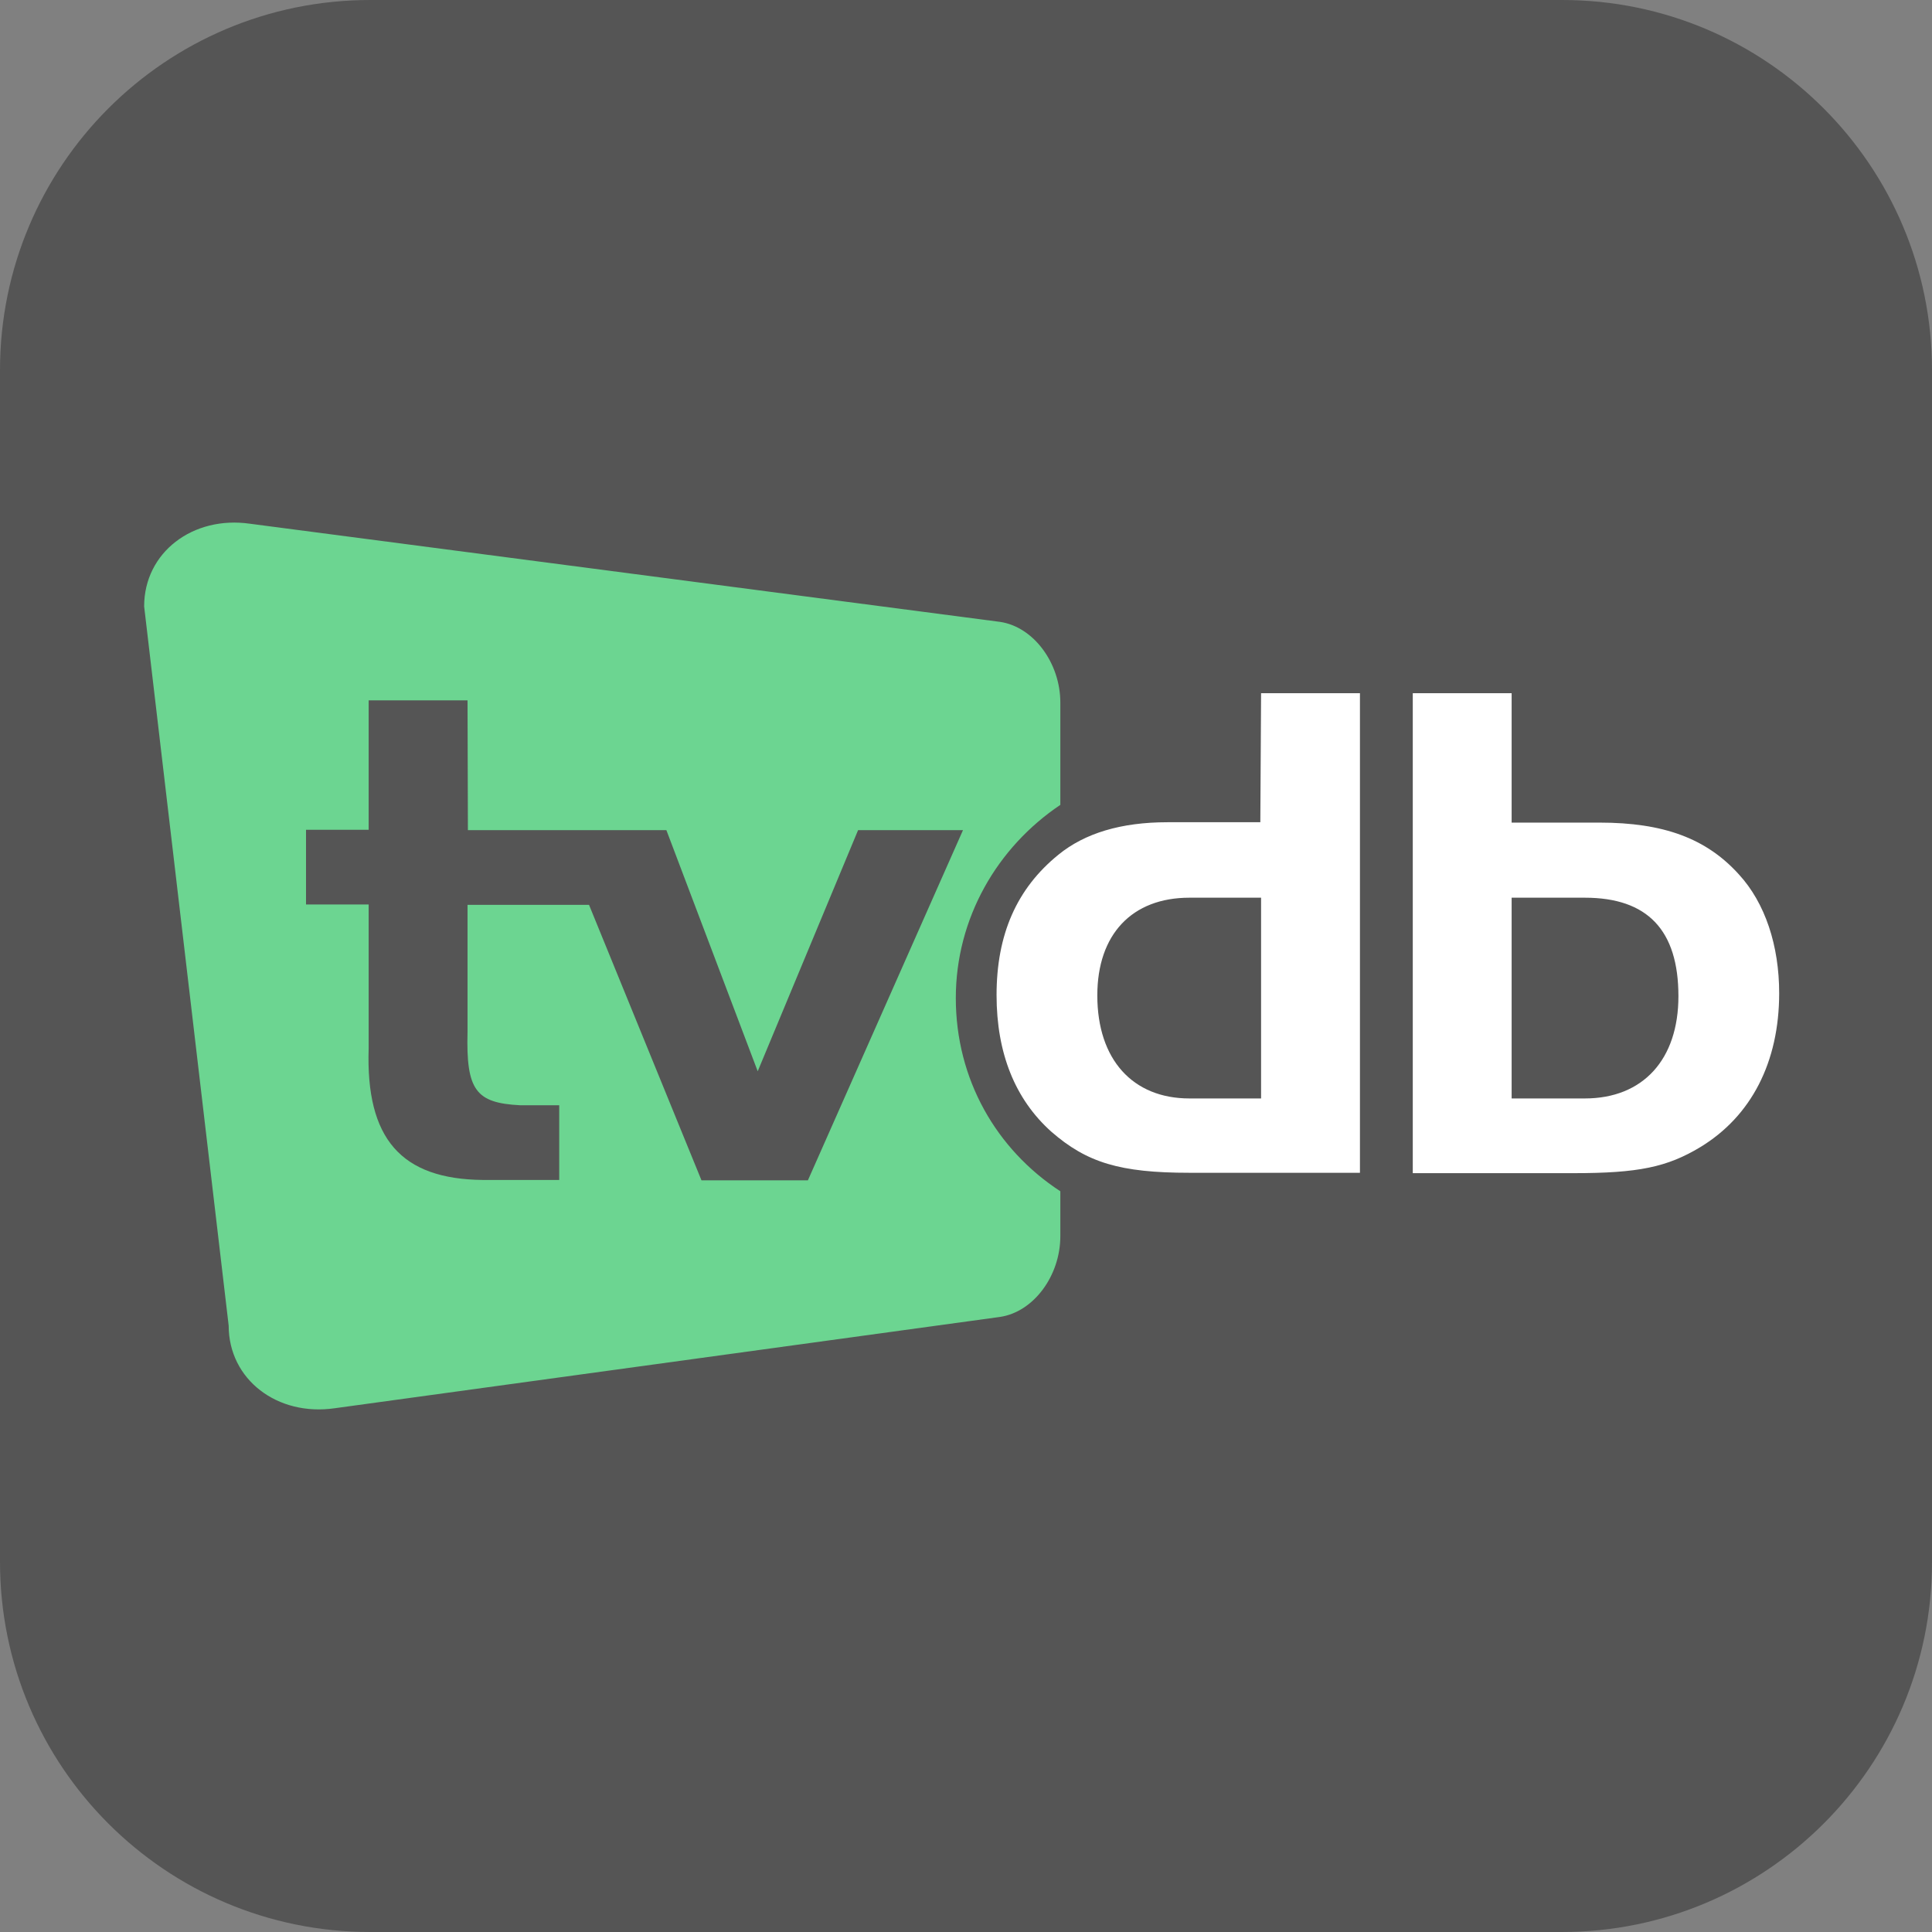
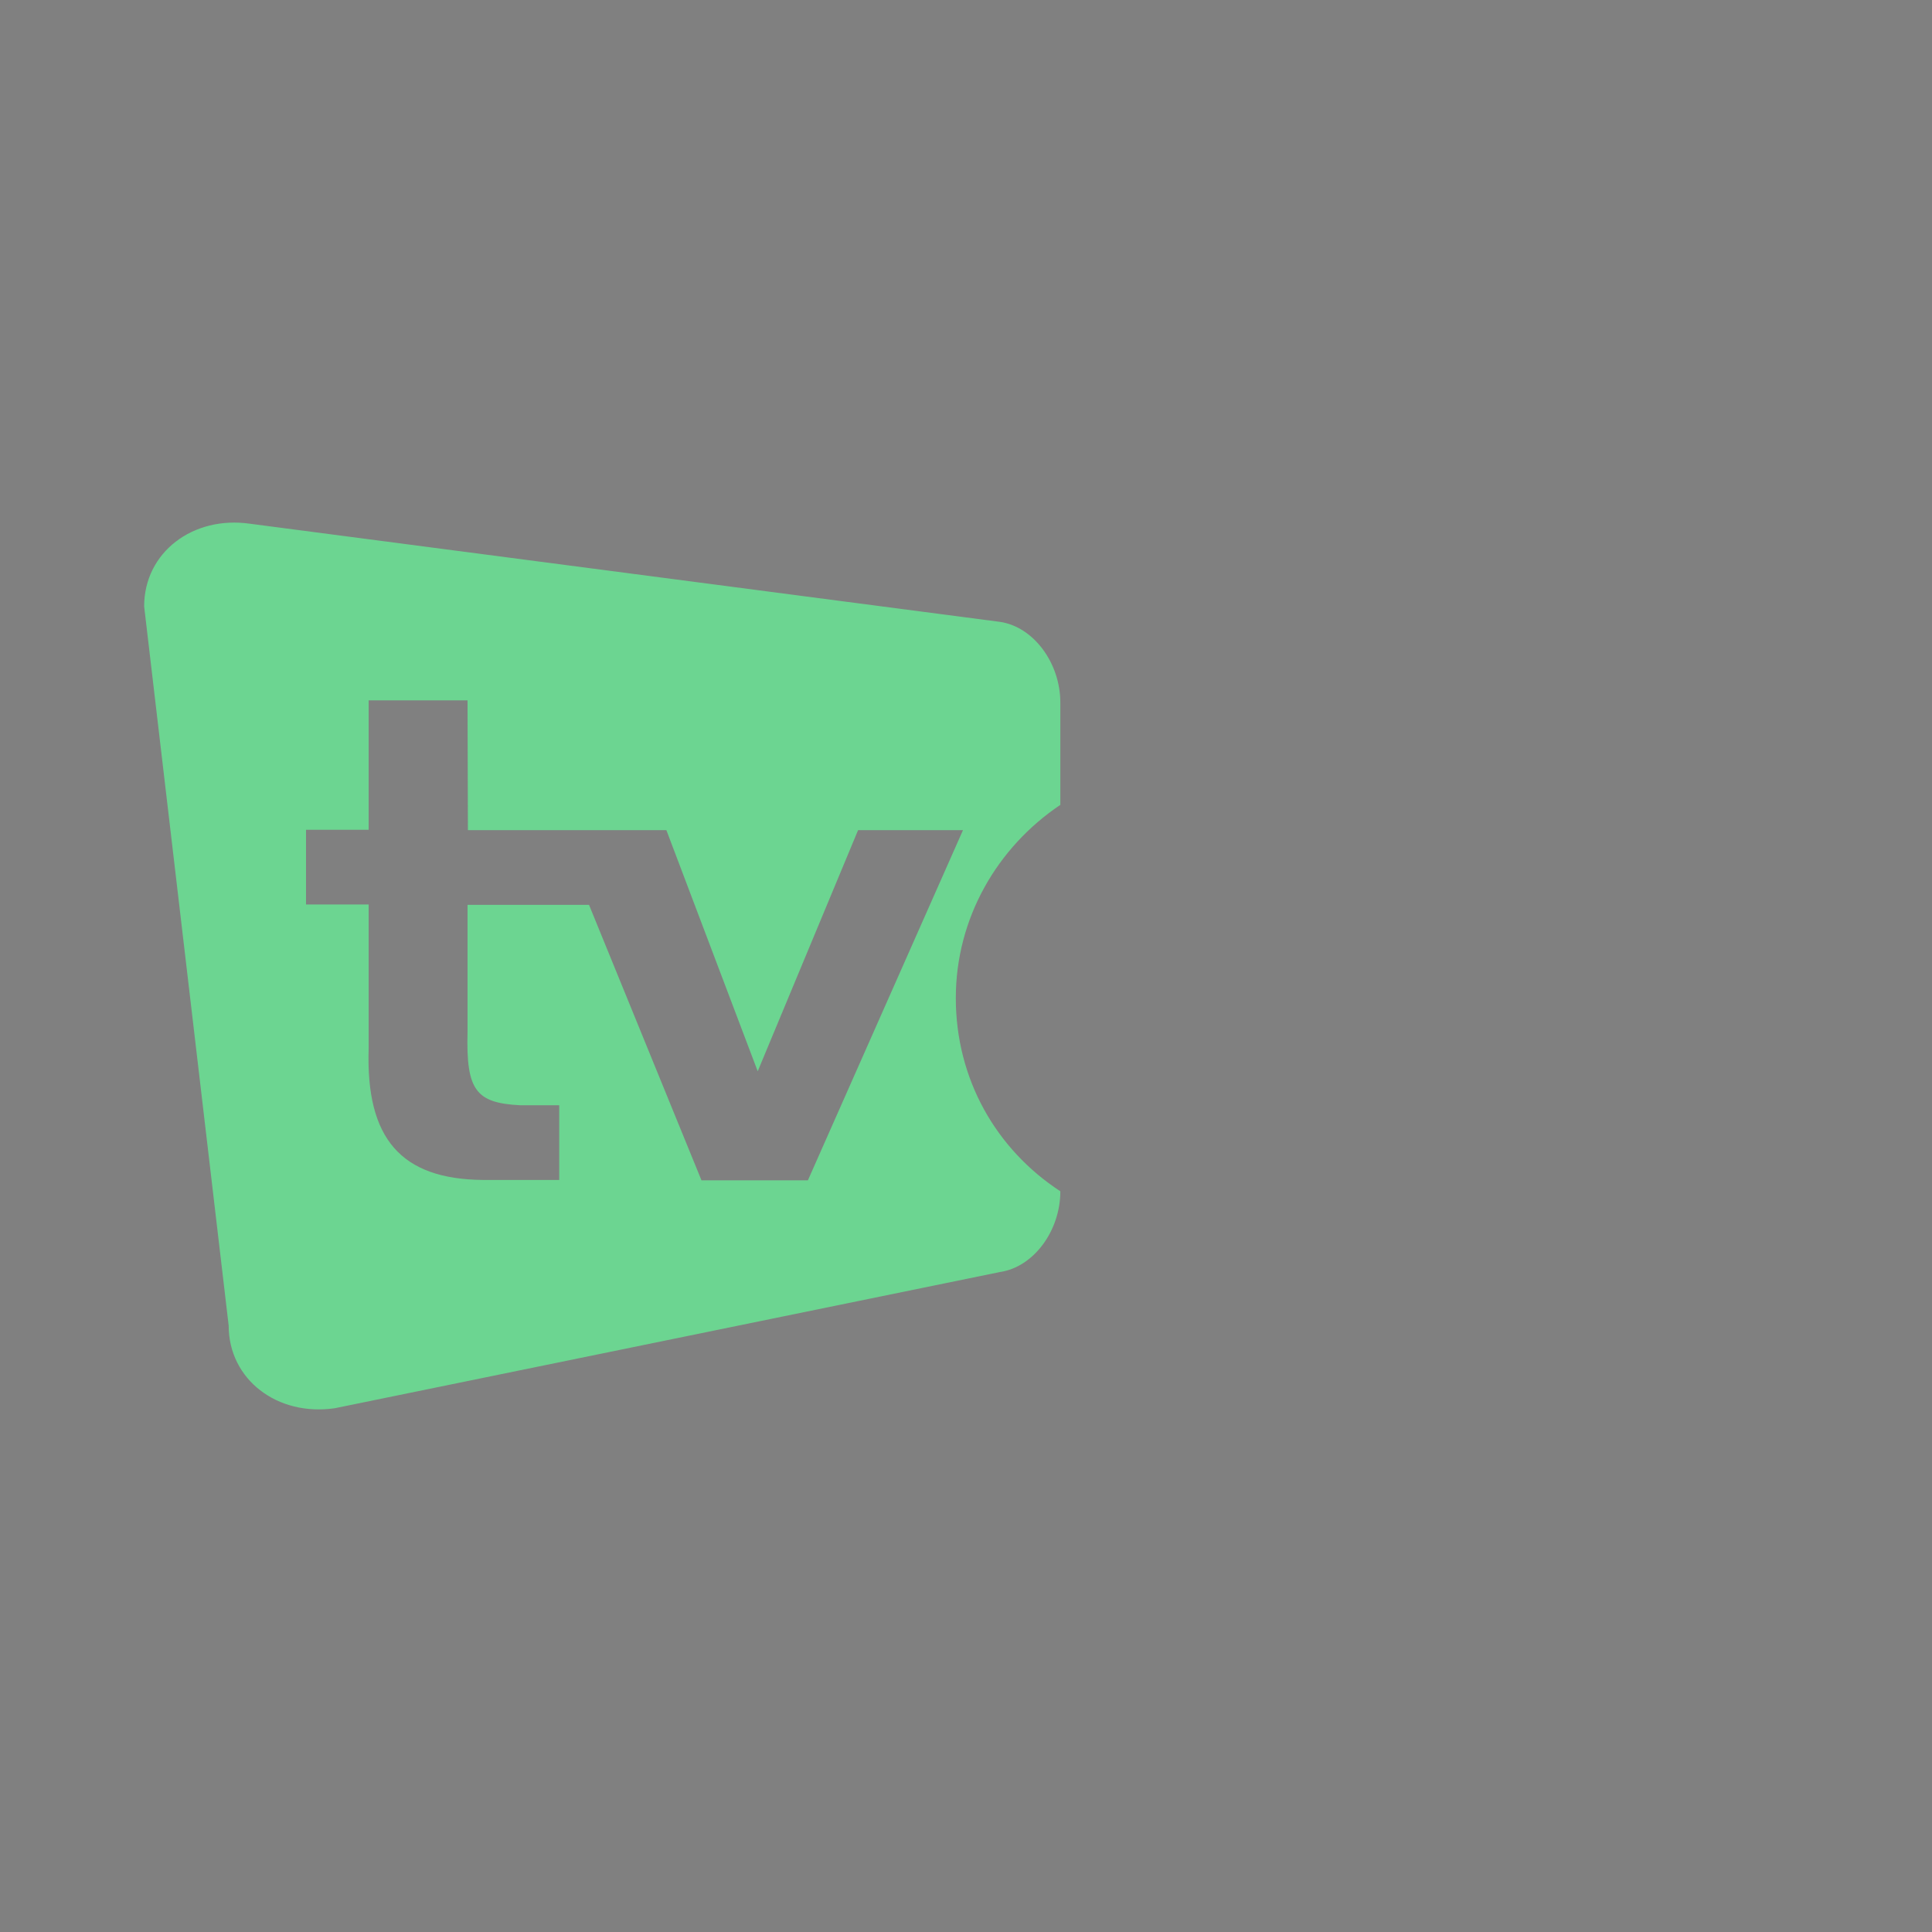
<svg xmlns="http://www.w3.org/2000/svg" version="1.1" id="Layer_1" x="0px" y="0px" viewBox="0 0 512 512" style="enable-background:new 0 0 512 512;" xml:space="preserve">
  <rect x="0" y="0" width="512" height="512" fill="#808080" stroke="none" />
  <style type="text/css">
	.st0{fill:#555555;}
	.st1{fill:#6CD591;}
	.st2{fill:#FFFFFF;}
</style>
  <g>
-     <path class="st0" d="M413.9,512H98.1C43.9,512,0,468.1,0,413.9V98.1C0,43.9,43.9,0,98.1,0h315.9C468.1,0,512,43.9,512,98.1v315.9   C512,468.1,468.1,512,413.9,512z" />
    <g>
-       <path class="st1" d="M38.2,160.7c0-14.3,12.9-24.1,28.1-21.9L265,164.8c8.9,1.3,16,10.9,16,21.4v27.1    c-16.7,11.2-27.7,30-27.7,51.2c0,21.5,10.7,40.1,27.7,51.2v11.9c0,10.5-7.1,20.1-16,21.4L88.7,373.2c-15.2,2.2-28.1-7.6-28.1-21.9    L38.2,160.7z M123.9,185.6H97.7v34.3H81.1v19.8h16.6v38.1c-0.8,24,8.6,34.7,30.3,34.9h20.2v-19.8h-10.4    c-11.7-0.6-14.3-4-13.9-19.4v-33.7h32.2l29.8,73h28.2l41.1-92.8h-27.8l-26.6,63.9l-24.2-63.9h-52.6L123.9,185.6z" />
-       <path class="st2" d="M423.9,218c17,0,28.3,4.2,36.9,13.7c7,7.6,10.7,18.9,10.7,31.5c0,18.3-7.4,32.6-20.9,40.8    c-8.8,5.3-16.4,6.9-33.6,6.9h-42.6V183.7h26.2V218H423.9z M400.6,291.1H420c15.4,0,24.8-10.3,24.8-27.1c0-17.5-8.2-26.1-24.8-26.1    h-19.4V291.1z M334.2,183.7h26.2v127.1h-45.2c-18.4,0-27.2-2.7-36.6-10.9c-9.6-8.6-14.5-20.8-14.5-36.2c0-16,5.3-28.2,16.4-37.2    c7-5.7,16.6-8.6,28.9-8.6h24.6L334.2,183.7z M334.2,237.9h-19c-15.2,0-24.4,9.7-24.4,25.9c0,17,9.4,27.3,24.4,27.3h19V237.9z" />
+       <path class="st1" d="M38.2,160.7c0-14.3,12.9-24.1,28.1-21.9L265,164.8c8.9,1.3,16,10.9,16,21.4v27.1    c-16.7,11.2-27.7,30-27.7,51.2c0,21.5,10.7,40.1,27.7,51.2c0,10.5-7.1,20.1-16,21.4L88.7,373.2c-15.2,2.2-28.1-7.6-28.1-21.9    L38.2,160.7z M123.9,185.6H97.7v34.3H81.1v19.8h16.6v38.1c-0.8,24,8.6,34.7,30.3,34.9h20.2v-19.8h-10.4    c-11.7-0.6-14.3-4-13.9-19.4v-33.7h32.2l29.8,73h28.2l41.1-92.8h-27.8l-26.6,63.9l-24.2-63.9h-52.6L123.9,185.6z" />
    </g>
  </g>
</svg>